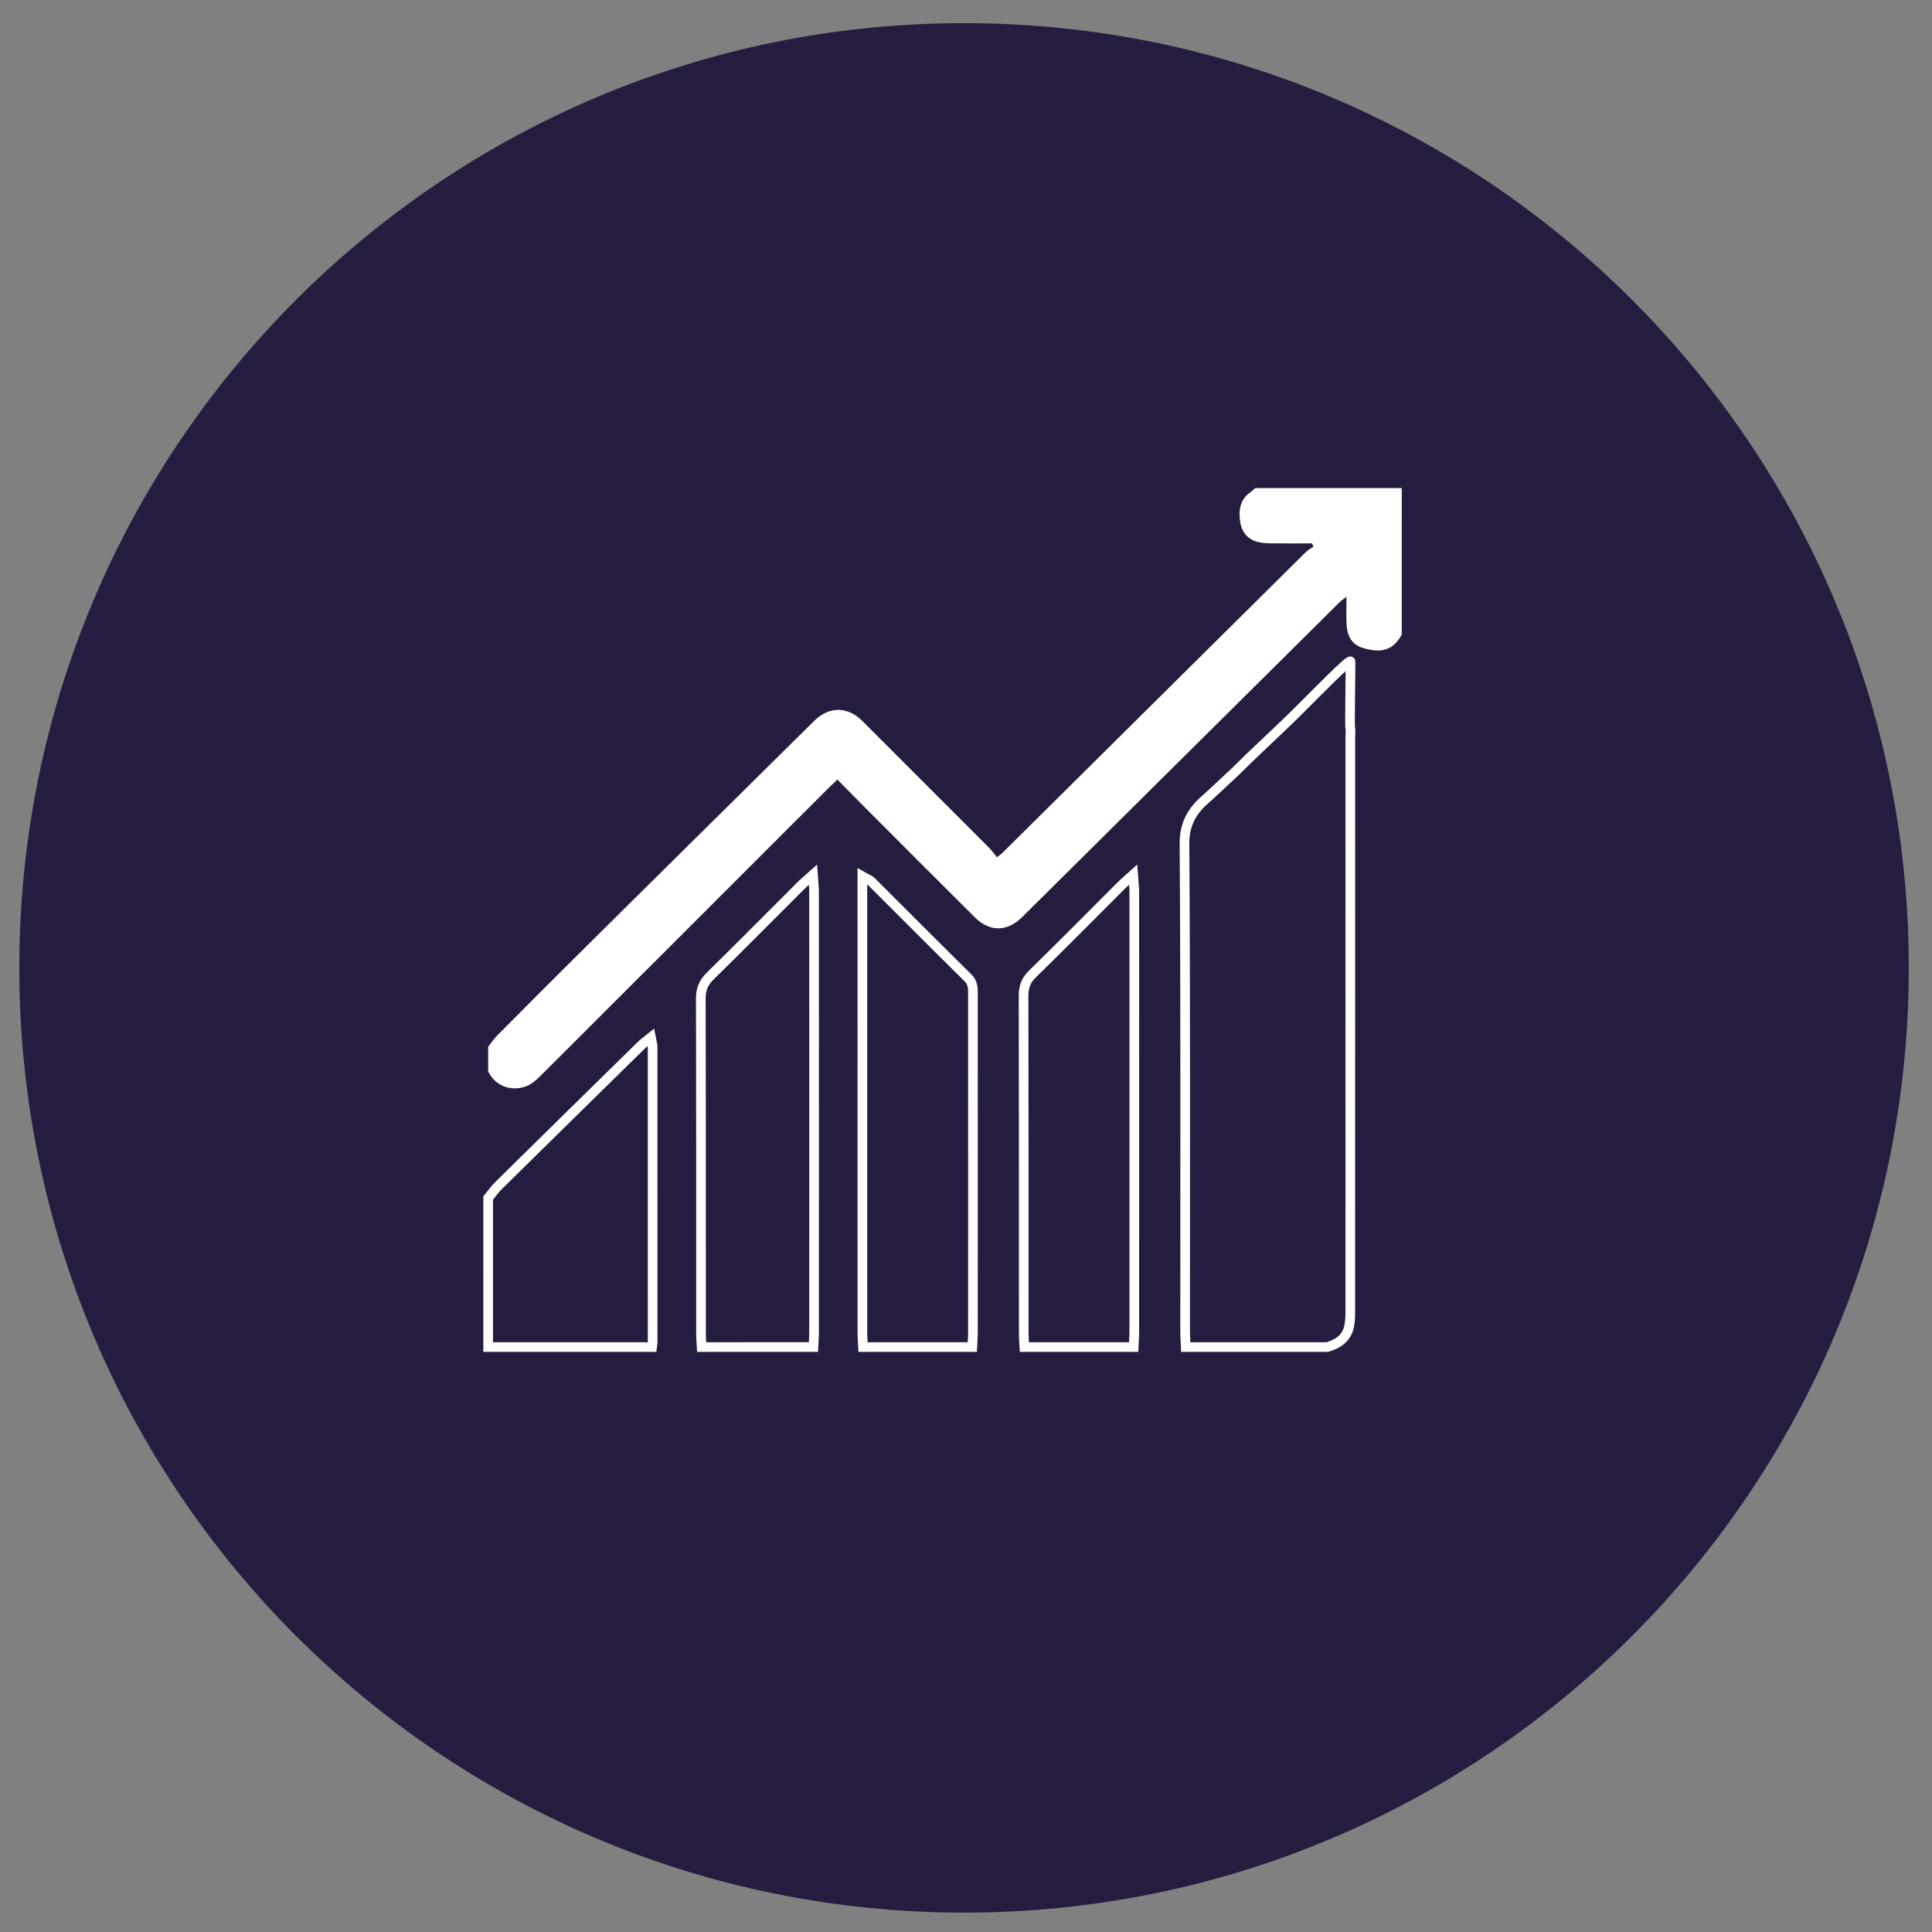
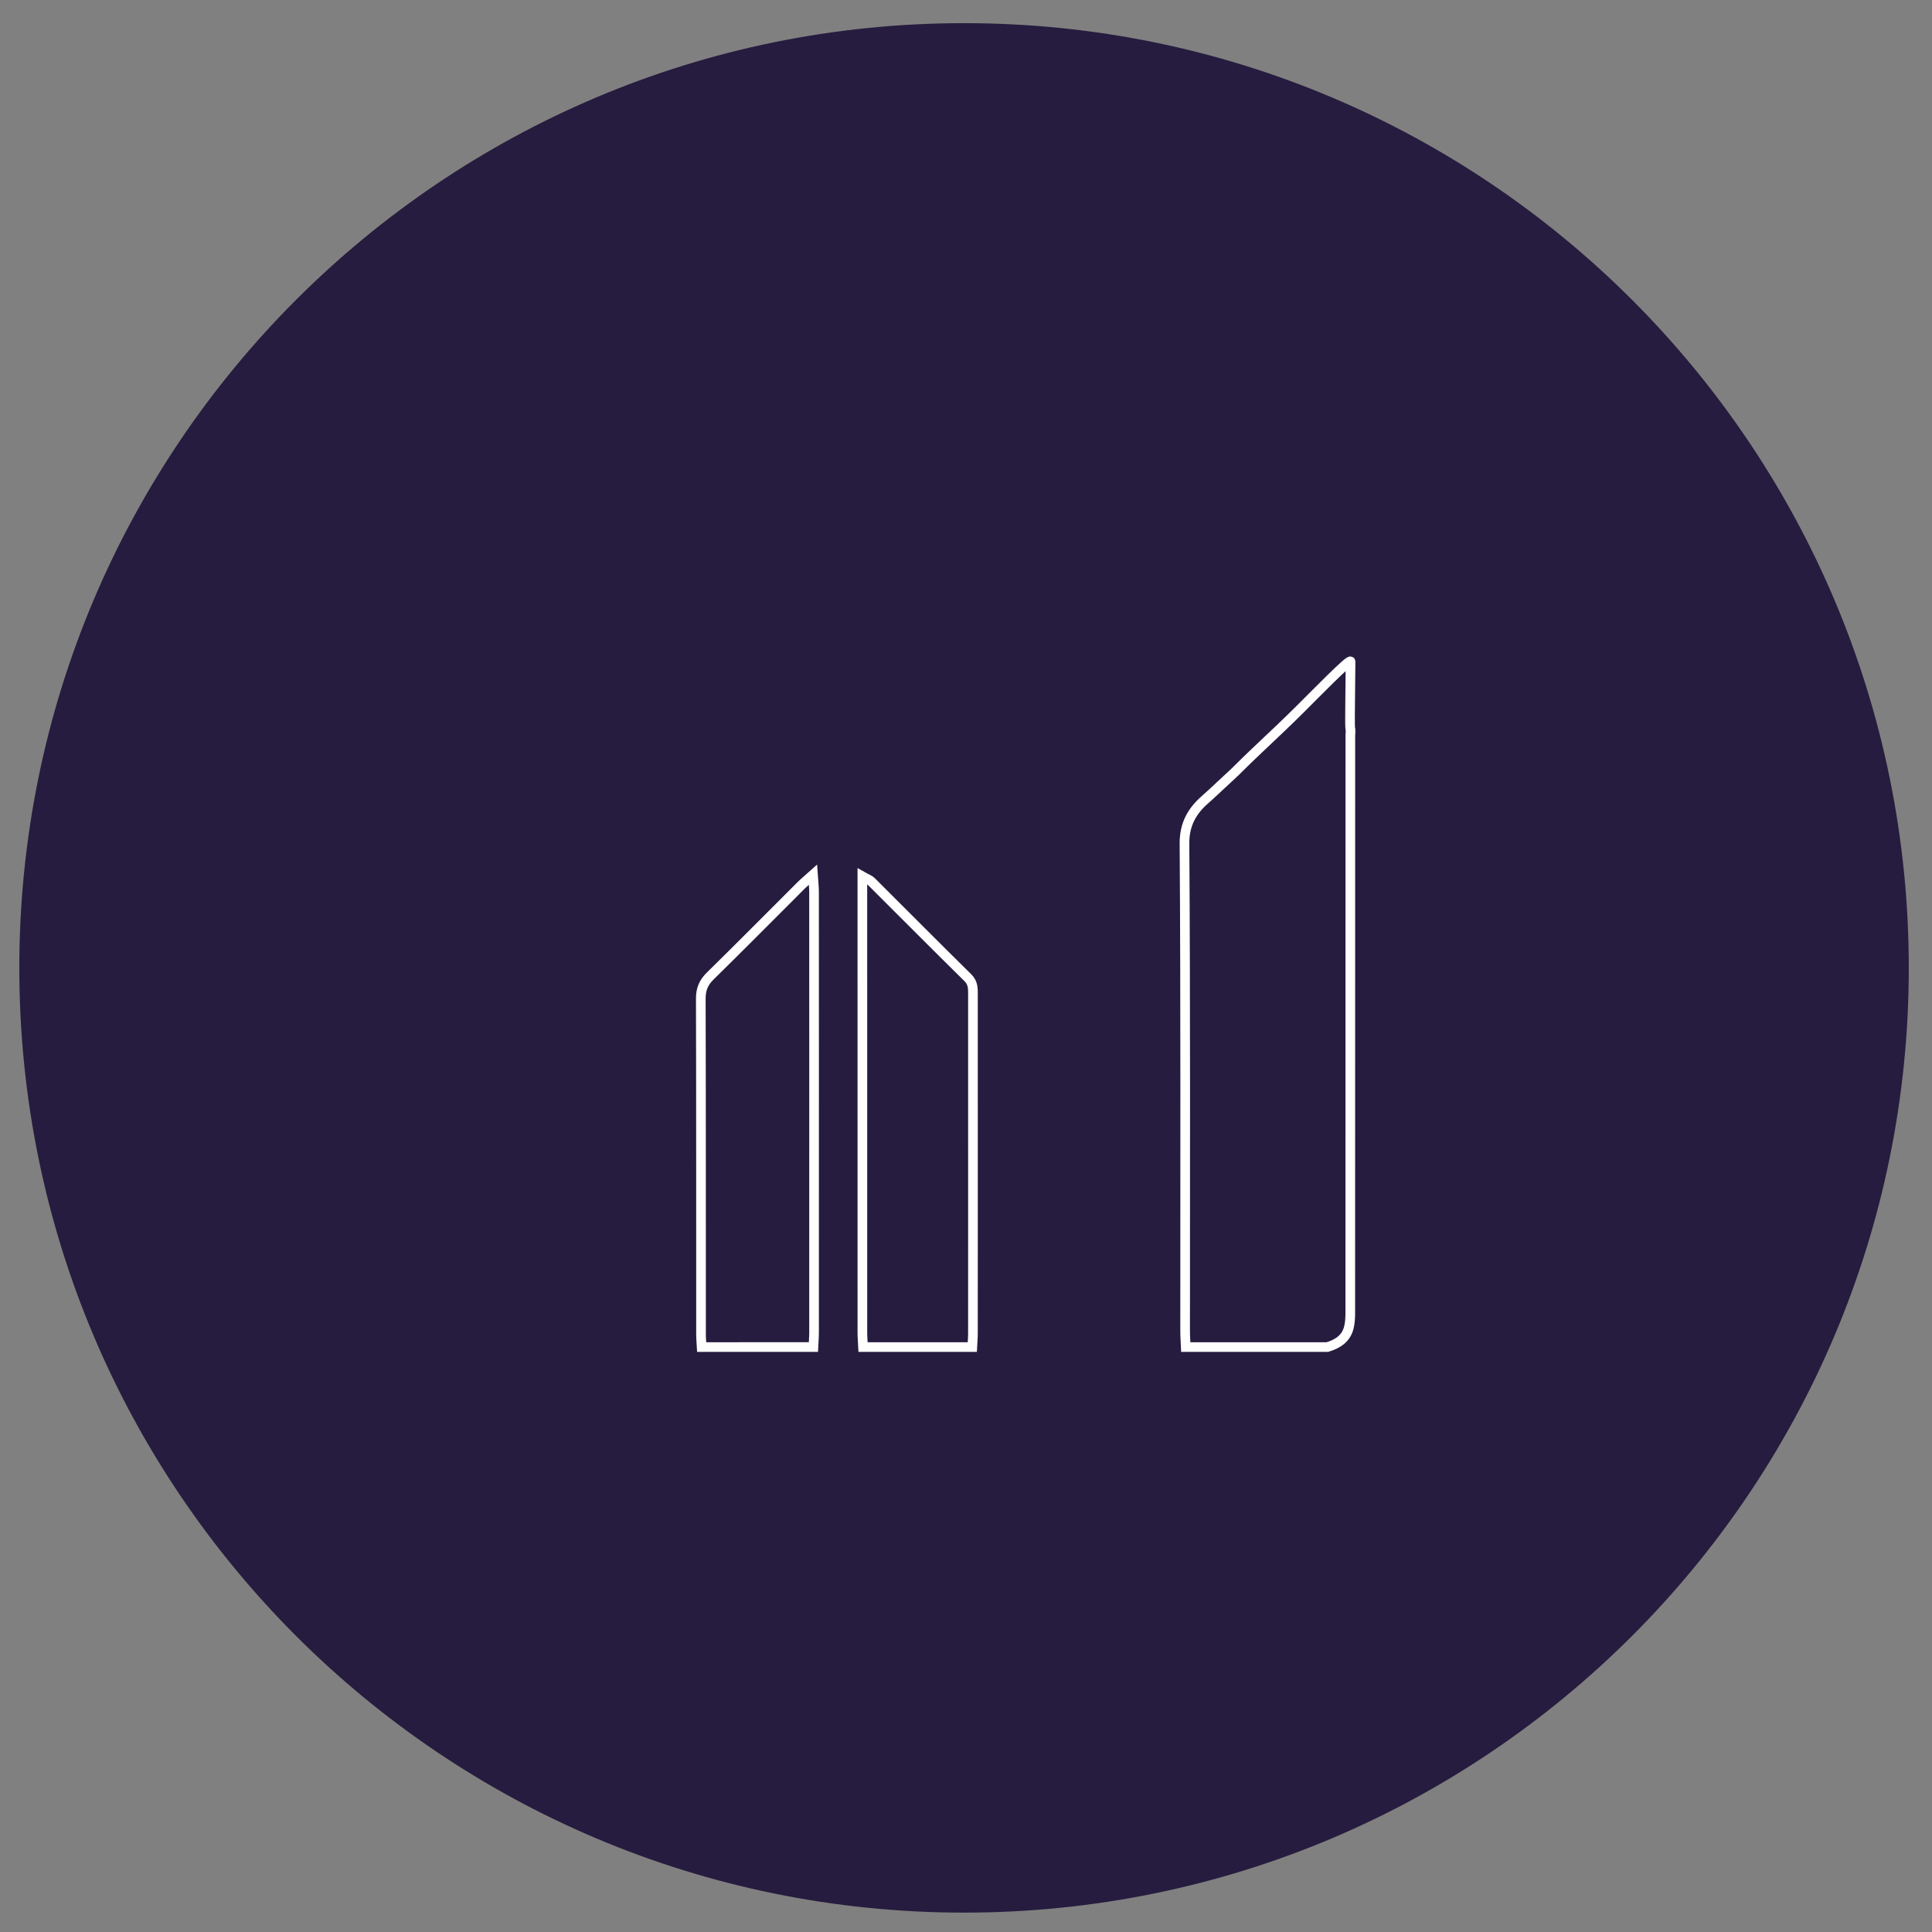
<svg xmlns="http://www.w3.org/2000/svg" version="1.0" id="Ebene_1" x="0px" y="0px" width="200px" height="200px" viewBox="0 0 200 200" enable-background="new 0 0 200 200" xml:space="preserve">
  <rect x="0" y="0" width="200" height="200" fill="#808080" stroke="none" />
  <path fill="#261C3F" d="M197.597,100.193c0,54.014-43.785,97.801-97.798,97.801  S2,154.207,2,100.193C2,46.185,45.786,2.397,99.799,2.397  S197.597,46.185,197.597,100.193z" />
  <g>
    <path fill-rule="evenodd" clip-rule="evenodd" fill="none" stroke="#FFFFFF" stroke-miterlimit="10" d="M122.751,139.447   c-0.023-0.555-0.067-1.109-0.067-1.663c-0.004-16.82,0.047-33.639-0.067-50.458   c-0.014-2.064,0.845-3.435,2.165-4.58c0.685-0.594,2.54-2.367,3.051-2.822   c2.823-2.806,3.91-3.688,6.735-6.489c1.385-1.372,5.24-5.333,5.24-4.952   c0,1.479-0.083,6.137-0.042,6.82c0.079,0.277,0.02,0.595,0.02,0.894   c0,19.9,0.002,39.803-0.005,59.703c0,0.505-0.028,1.025-0.146,1.514   c-0.281,1.159-1.162,1.714-2.233,2.034   C132.518,139.447,127.635,139.447,122.751,139.447z" />
-     <path fill-rule="evenodd" clip-rule="evenodd" fill="#FFFFFF" d="M145.11,65.688   c-0.822,1.514-1.959,2.011-4.025,1.387c-1.188-0.36-1.632-1.293-1.688-2.438   c-0.046-0.896-0.01-1.795-0.01-2.854c-0.307,0.238-0.533,0.381-0.719,0.564   c-10.79,10.698-21.577,21.4-32.363,32.102   c-0.184,0.181-0.361,0.366-0.546,0.544c-1.548,1.482-3.316,1.489-4.85-0.036   c-3.737-3.713-7.456-7.443-11.178-11.172c-0.996-0.998-1.98-2.009-3.037-3.084   c-0.387,0.367-0.724,0.672-1.043,0.993C75.747,91.595,65.849,101.5,55.935,111.39   c-0.441,0.44-0.967,0.892-1.54,1.088c-1.648,0.562-3.181-0.166-3.859-1.557   c0-0.857,0-1.714,0-2.571c0.318-0.396,0.604-0.825,0.959-1.183   c3.11-3.127,6.221-6.254,9.354-9.357c7.811-7.74,15.632-15.467,23.451-23.198   c1.517-1.5,3.44-1.502,4.958,0.013c4.362,4.356,8.722,8.715,13.076,13.08   c0.301,0.303,0.554,0.651,0.875,1.032c0.27-0.214,0.435-0.323,0.574-0.46   c10.452-10.363,20.902-20.73,31.359-31.092c0.239-0.237,0.55-0.402,0.827-0.602   c-0.052-0.11-0.104-0.222-0.154-0.332c-1.422,0-2.842,0.012-4.262-0.007   c-0.463-0.006-0.939-0.033-1.385-0.152c-1.119-0.301-1.681-1.143-1.809-2.225   c-0.135-1.134,0.041-2.213,1.108-2.928c0.174-0.117,0.319-0.274,0.479-0.414   c5.055,0,10.108,0,15.163,0C145.11,55.579,145.11,60.634,145.11,65.688z" />
    <path fill-rule="evenodd" clip-rule="evenodd" fill="none" stroke="#FFFFFF" stroke-miterlimit="10" d="M72.637,139.447   c-0.023-0.427-0.067-0.853-0.067-1.278c-0.005-11.598,0.008-23.196-0.023-34.795   c-0.003-0.982,0.294-1.669,0.986-2.349c3.149-3.086,6.247-6.223,9.367-9.336   c0.318-0.317,0.668-0.603,1.257-1.132c0.054,0.811,0.112,1.292,0.113,1.773   c0.006,5.778,0.004,11.556,0.004,17.334c0,9.417,0.002,18.831-0.002,28.248   c-0.002,0.51-0.046,1.022-0.069,1.534   C80.347,139.447,76.492,139.447,72.637,139.447z" />
    <path fill-rule="evenodd" clip-rule="evenodd" fill="none" stroke="#FFFFFF" stroke-miterlimit="10" d="M89.343,139.447   c-0.025-0.512-0.069-1.024-0.069-1.534c-0.004-15.112-0.003-30.223-0.003-45.335   c0-0.544,0-1.089,0-1.858c0.455,0.258,0.735,0.346,0.921,0.529   c3.338,3.322,6.652,6.667,10.007,9.971c0.545,0.537,0.521,1.126,0.521,1.761   c0.002,7.877,0.002,15.754,0.002,23.63c0,3.811,0.003,7.621-0.003,11.43   c-0.001,0.469-0.046,0.938-0.069,1.407C96.881,139.447,93.111,139.447,89.343,139.447z   " />
-     <path fill-rule="evenodd" clip-rule="evenodd" fill="none" stroke="#FFFFFF" stroke-miterlimit="10" d="M106.047,139.447   c-0.023-0.427-0.067-0.853-0.069-1.278c-0.003-11.687,0.007-23.373-0.019-35.061   c-0.002-0.917,0.221-1.597,0.896-2.258c3.093-3.021,6.128-6.101,9.189-9.154   c0.317-0.317,0.665-0.604,1.258-1.143c0.057,0.808,0.117,1.287,0.119,1.768   c0.007,4.666,0.004,9.333,0.004,13.999c0,10.487,0.002,20.975-0.003,31.463   c0,0.555-0.044,1.109-0.068,1.664C113.586,139.447,109.816,139.447,106.047,139.447z" />
-     <path fill-rule="evenodd" clip-rule="evenodd" fill="none" stroke="#FFFFFF" stroke-miterlimit="10" d="M50.535,124.027   c0.348-0.427,0.659-0.889,1.049-1.272c4.928-4.858,9.864-9.706,14.804-14.552   c0.259-0.254,0.561-0.459,0.99-0.806c0.087,0.47,0.182,0.741,0.182,1.012   c0.007,10.176,0.006,20.354,0.002,30.53c0,0.17-0.042,0.338-0.063,0.508   c-5.655,0-11.31,0-16.963,0C50.535,134.307,50.535,129.167,50.535,124.027z" />
  </g>
</svg>